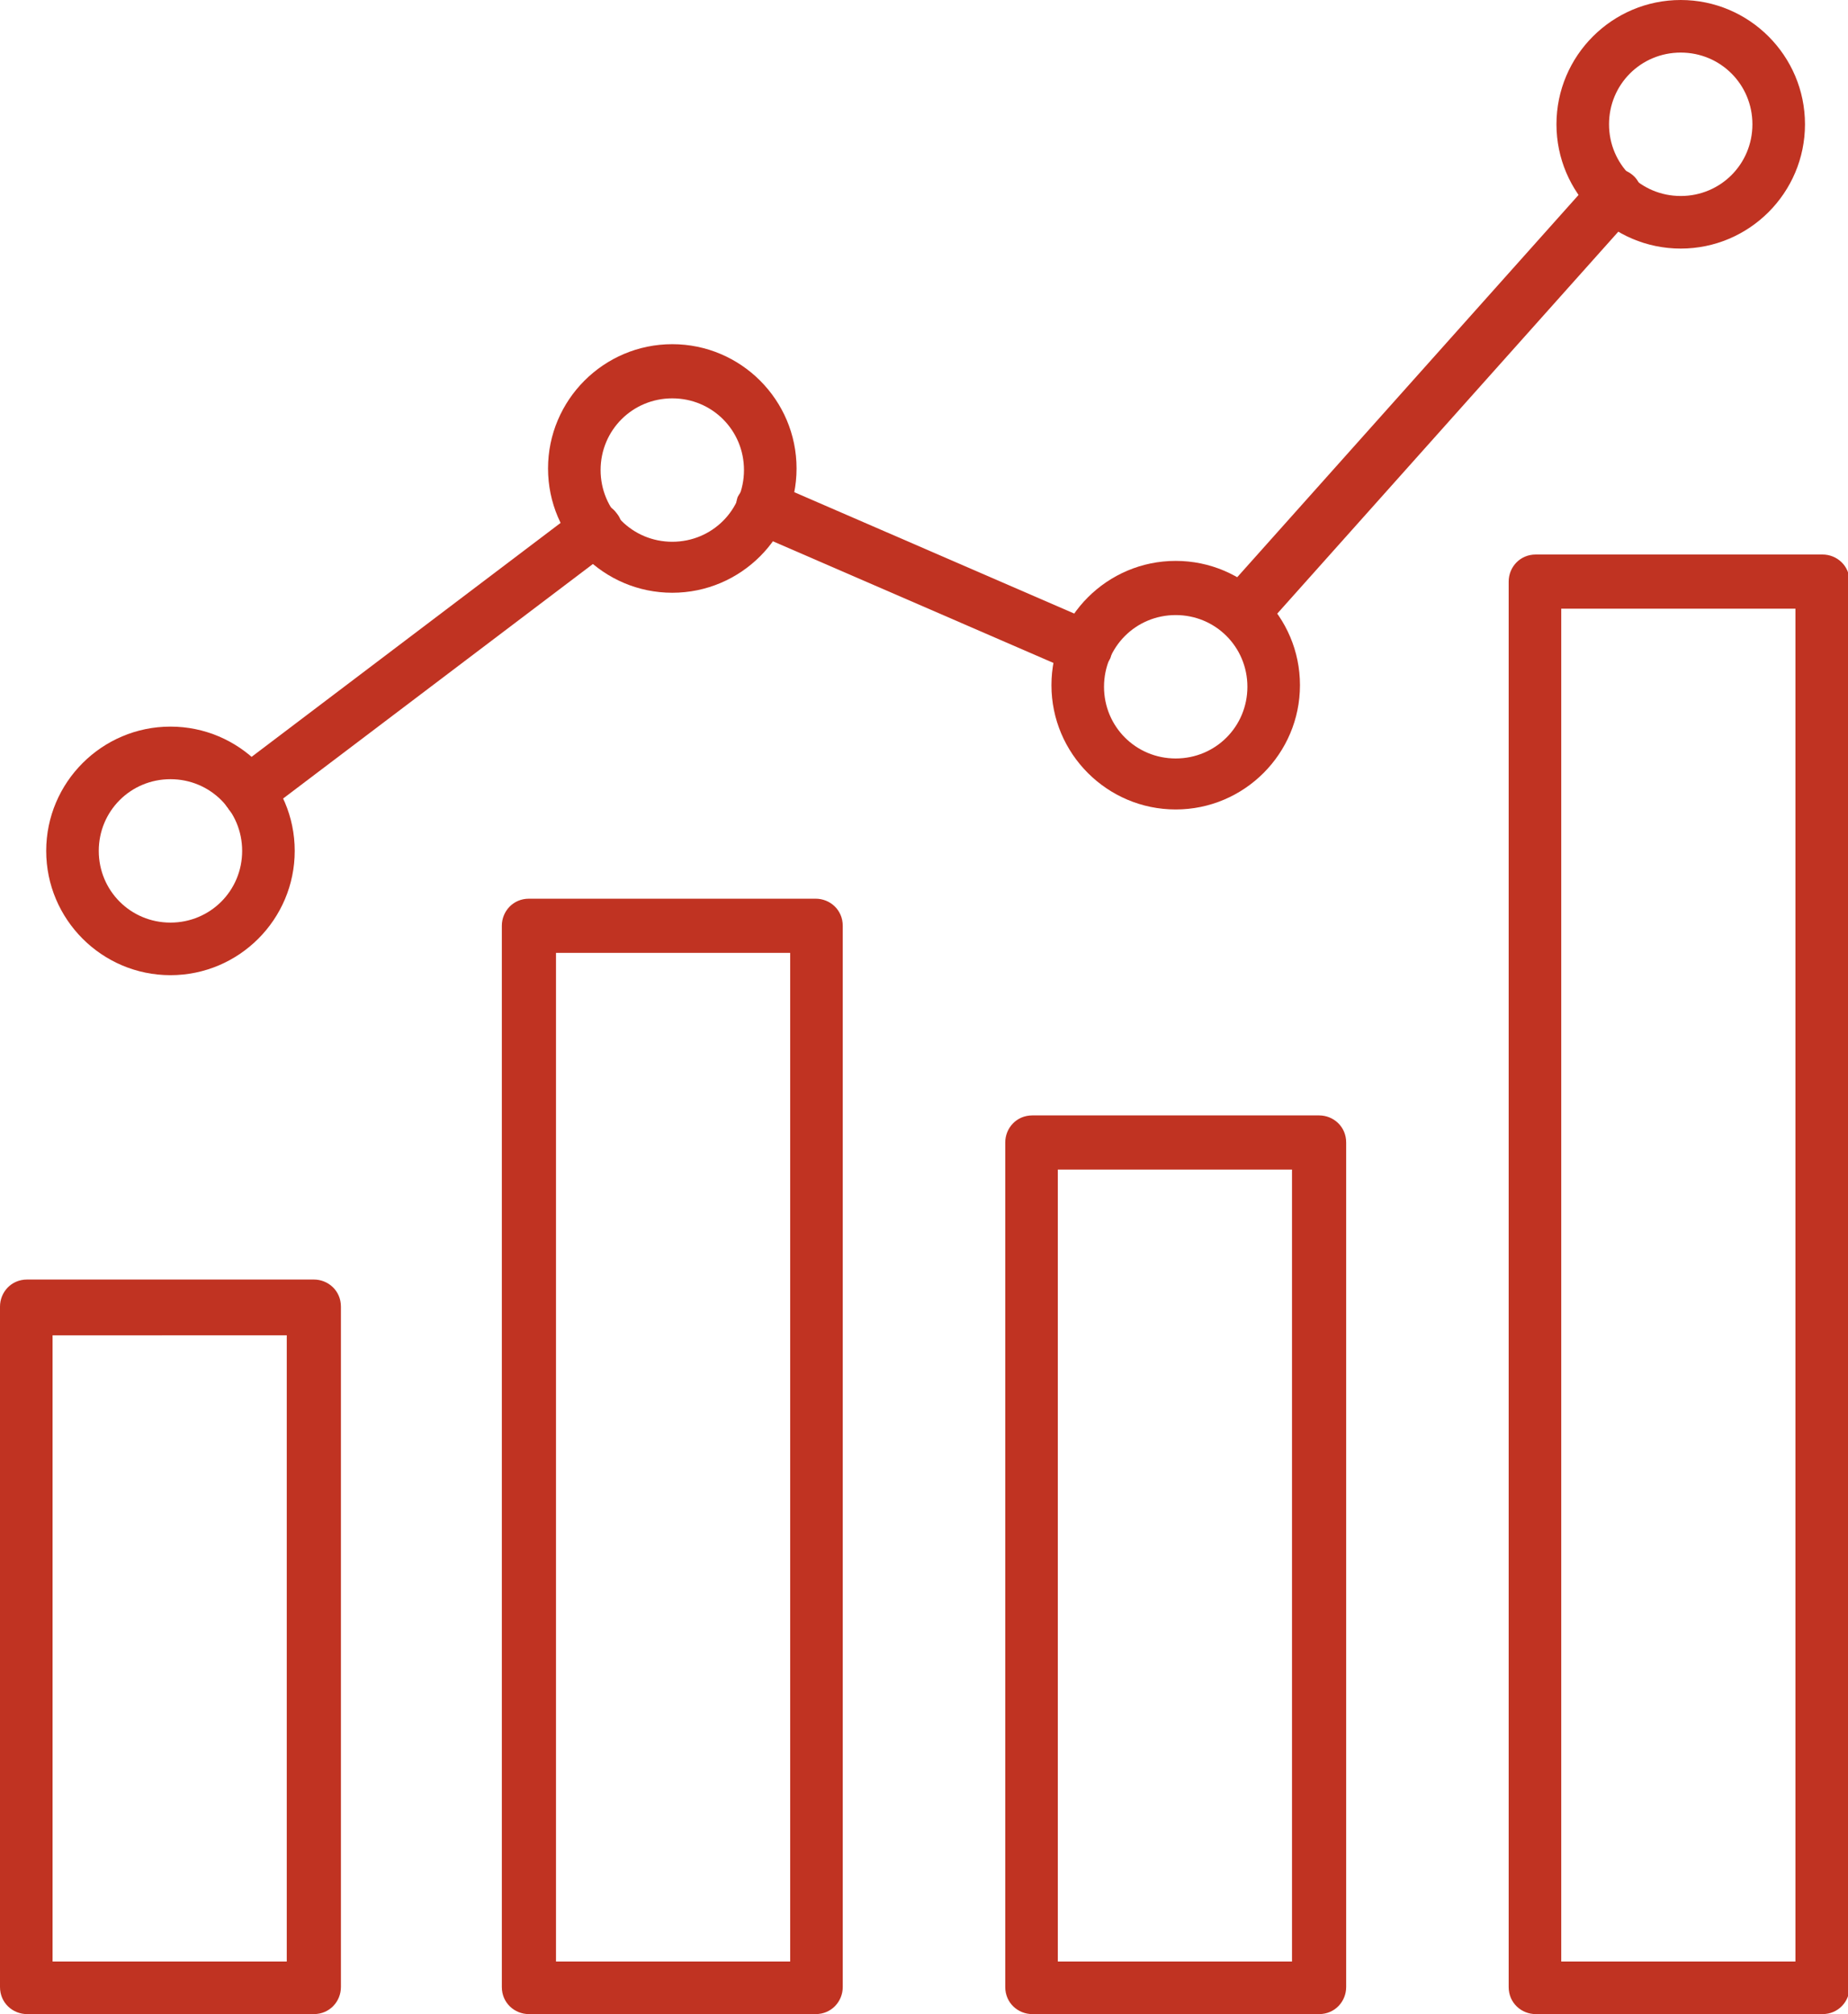
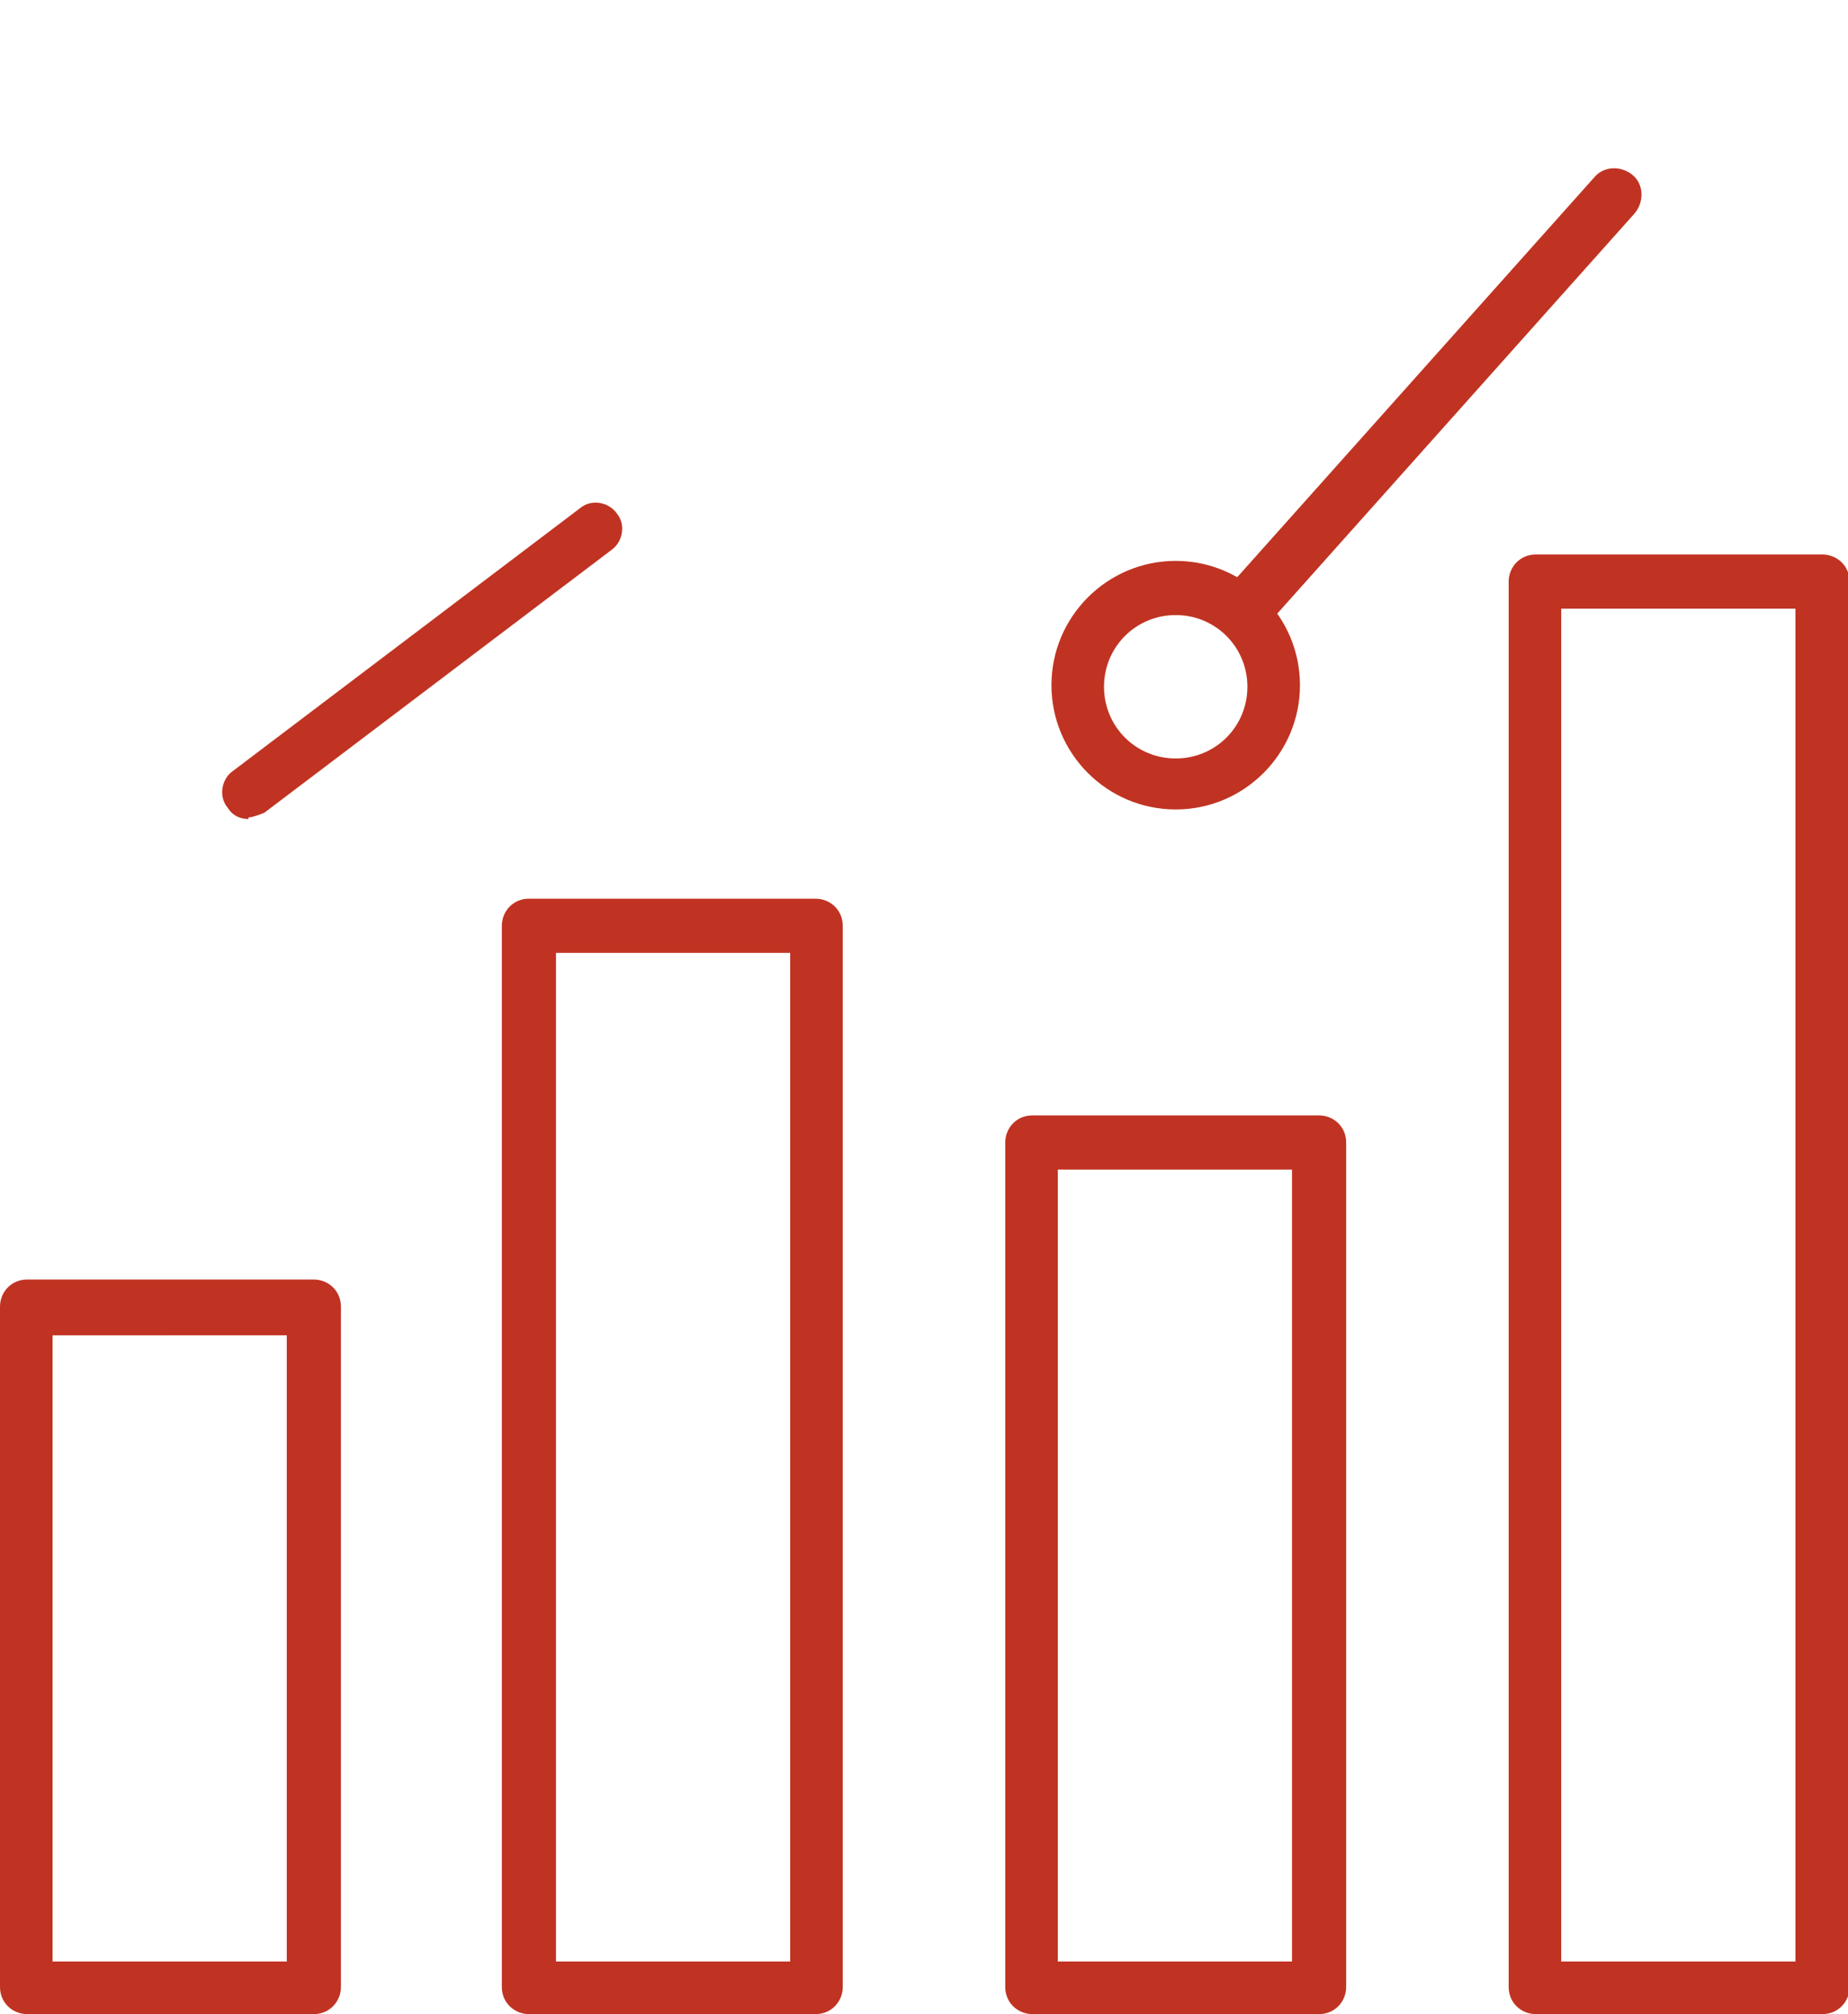
<svg xmlns="http://www.w3.org/2000/svg" id="Capa_2" viewBox="0 0 11.6 12.64">
  <defs>
    <style>.cls-1{fill:#c03322;stroke-width:0px;}</style>
  </defs>
  <g id="Capa_2-2">
    <path class="cls-1" d="M1.97,12.64H.17c-.09,0-.17-.07-.17-.17v-4.27c0-.09.07-.17.17-.17h1.8c.09,0,.17.07.17.17v4.27c0,.09-.07.17-.17.17ZM.33,12.31h1.47v-3.93H.33v3.93Z" />
    <path class="cls-1" d="M5.12,12.64h-1.8c-.09,0-.17-.07-.17-.17v-6.66c0-.09.07-.17.17-.17h1.8c.09,0,.17.07.17.17v6.66c0,.09-.07.17-.17.17ZM3.49,12.31h1.47v-6.33h-1.47v6.33Z" />
    <path class="cls-1" d="M8.28,12.64h-1.8c-.09,0-.17-.07-.17-.17v-5.3c0-.09.07-.17.17-.17h1.8c.09,0,.17.07.17.17v5.3c0,.09-.07.17-.17.17ZM6.64,12.31h1.47v-4.97h-1.47v4.97Z" />
    <path class="cls-1" d="M11.44,12.64h-1.8c-.09,0-.17-.07-.17-.17V3.65c0-.09.07-.17.17-.17h1.8c.09,0,.17.07.17.17v8.82c0,.09-.07.17-.17.17ZM9.8,12.31h1.47V3.82h-1.47v8.49Z" />
-     <path class="cls-1" d="M6.82,4.23s-.04,0-.07-.01l-2.03-.88c-.08-.04-.12-.13-.09-.22.04-.08.13-.12.22-.09l2.03.88c.08.04.12.13.09.22-.03.06-.09.1-.15.1Z" />
    <path class="cls-1" d="M7.79,4.01s-.08-.01-.11-.04c-.07-.06-.07-.17-.01-.24l2.34-2.62c.06-.07.17-.07.24-.01.07.06.07.17.01.24l-2.34,2.62s-.08.06-.12.06Z" />
    <path class="cls-1" d="M1.56,5.14c-.05,0-.1-.02-.13-.07-.06-.07-.04-.18.03-.23l2.18-1.65c.07-.06.18-.04.23.03.06.07.04.18-.03.23l-2.18,1.65s-.07.03-.1.03Z" />
-     <path class="cls-1" d="M1.07,6.12c-.43,0-.78-.35-.78-.78s.35-.78.78-.78.78.35.78.78-.35.78-.78.78ZM1.07,4.89c-.25,0-.45.2-.45.45s.2.45.45.45.45-.2.45-.45-.2-.45-.45-.45Z" />
-     <path class="cls-1" d="M4.22,3.72c-.43,0-.78-.35-.78-.78s.35-.78.78-.78.78.35.78.78-.35.78-.78.78ZM4.22,2.5c-.25,0-.45.2-.45.45s.2.45.45.45.45-.2.45-.45-.2-.45-.45-.45Z" />
    <path class="cls-1" d="M7.38,5.08c-.43,0-.78-.35-.78-.78s.35-.78.78-.78.78.35.78.78-.35.78-.78.78ZM7.38,3.86c-.25,0-.45.2-.45.45s.2.45.45.45.45-.2.45-.45-.2-.45-.45-.45Z" />
-     <path class="cls-1" d="M10.55,1.56c-.43,0-.78-.35-.78-.78s.35-.78.78-.78.78.35.78.78-.35.78-.78.78ZM10.55.33c-.25,0-.45.2-.45.45s.2.45.45.45.45-.2.45-.45-.2-.45-.45-.45Z" />
  </g>
</svg>